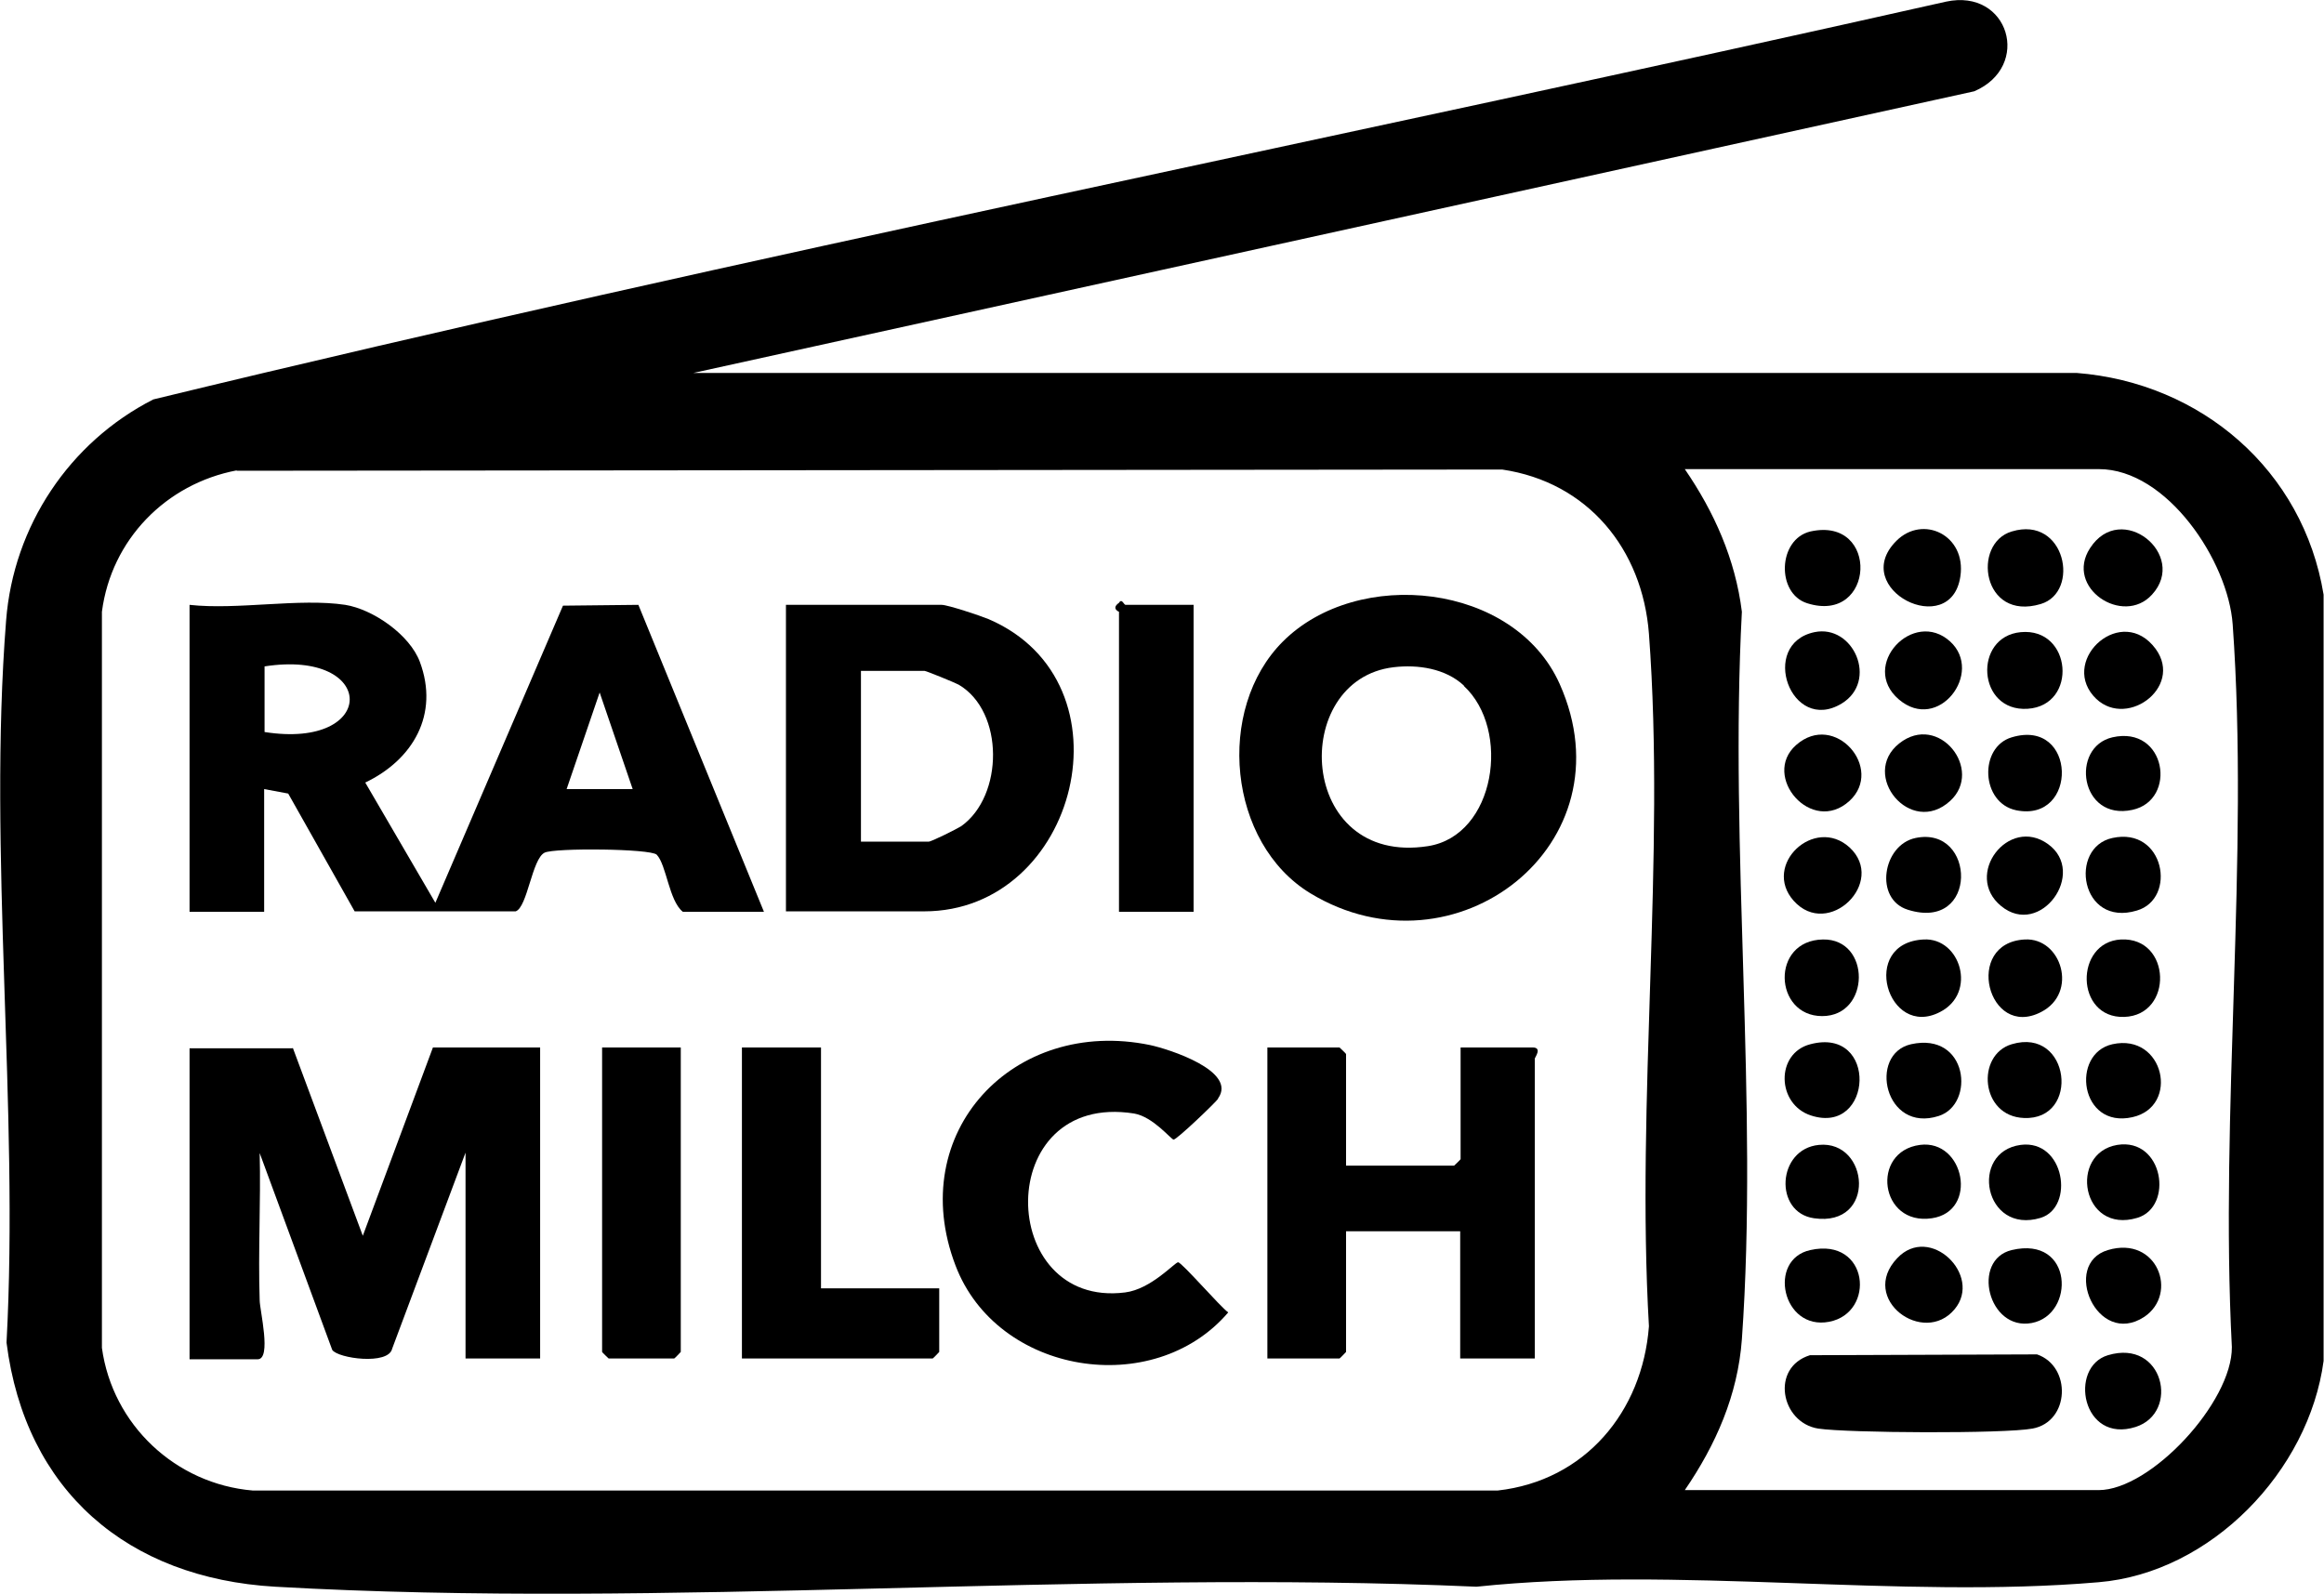
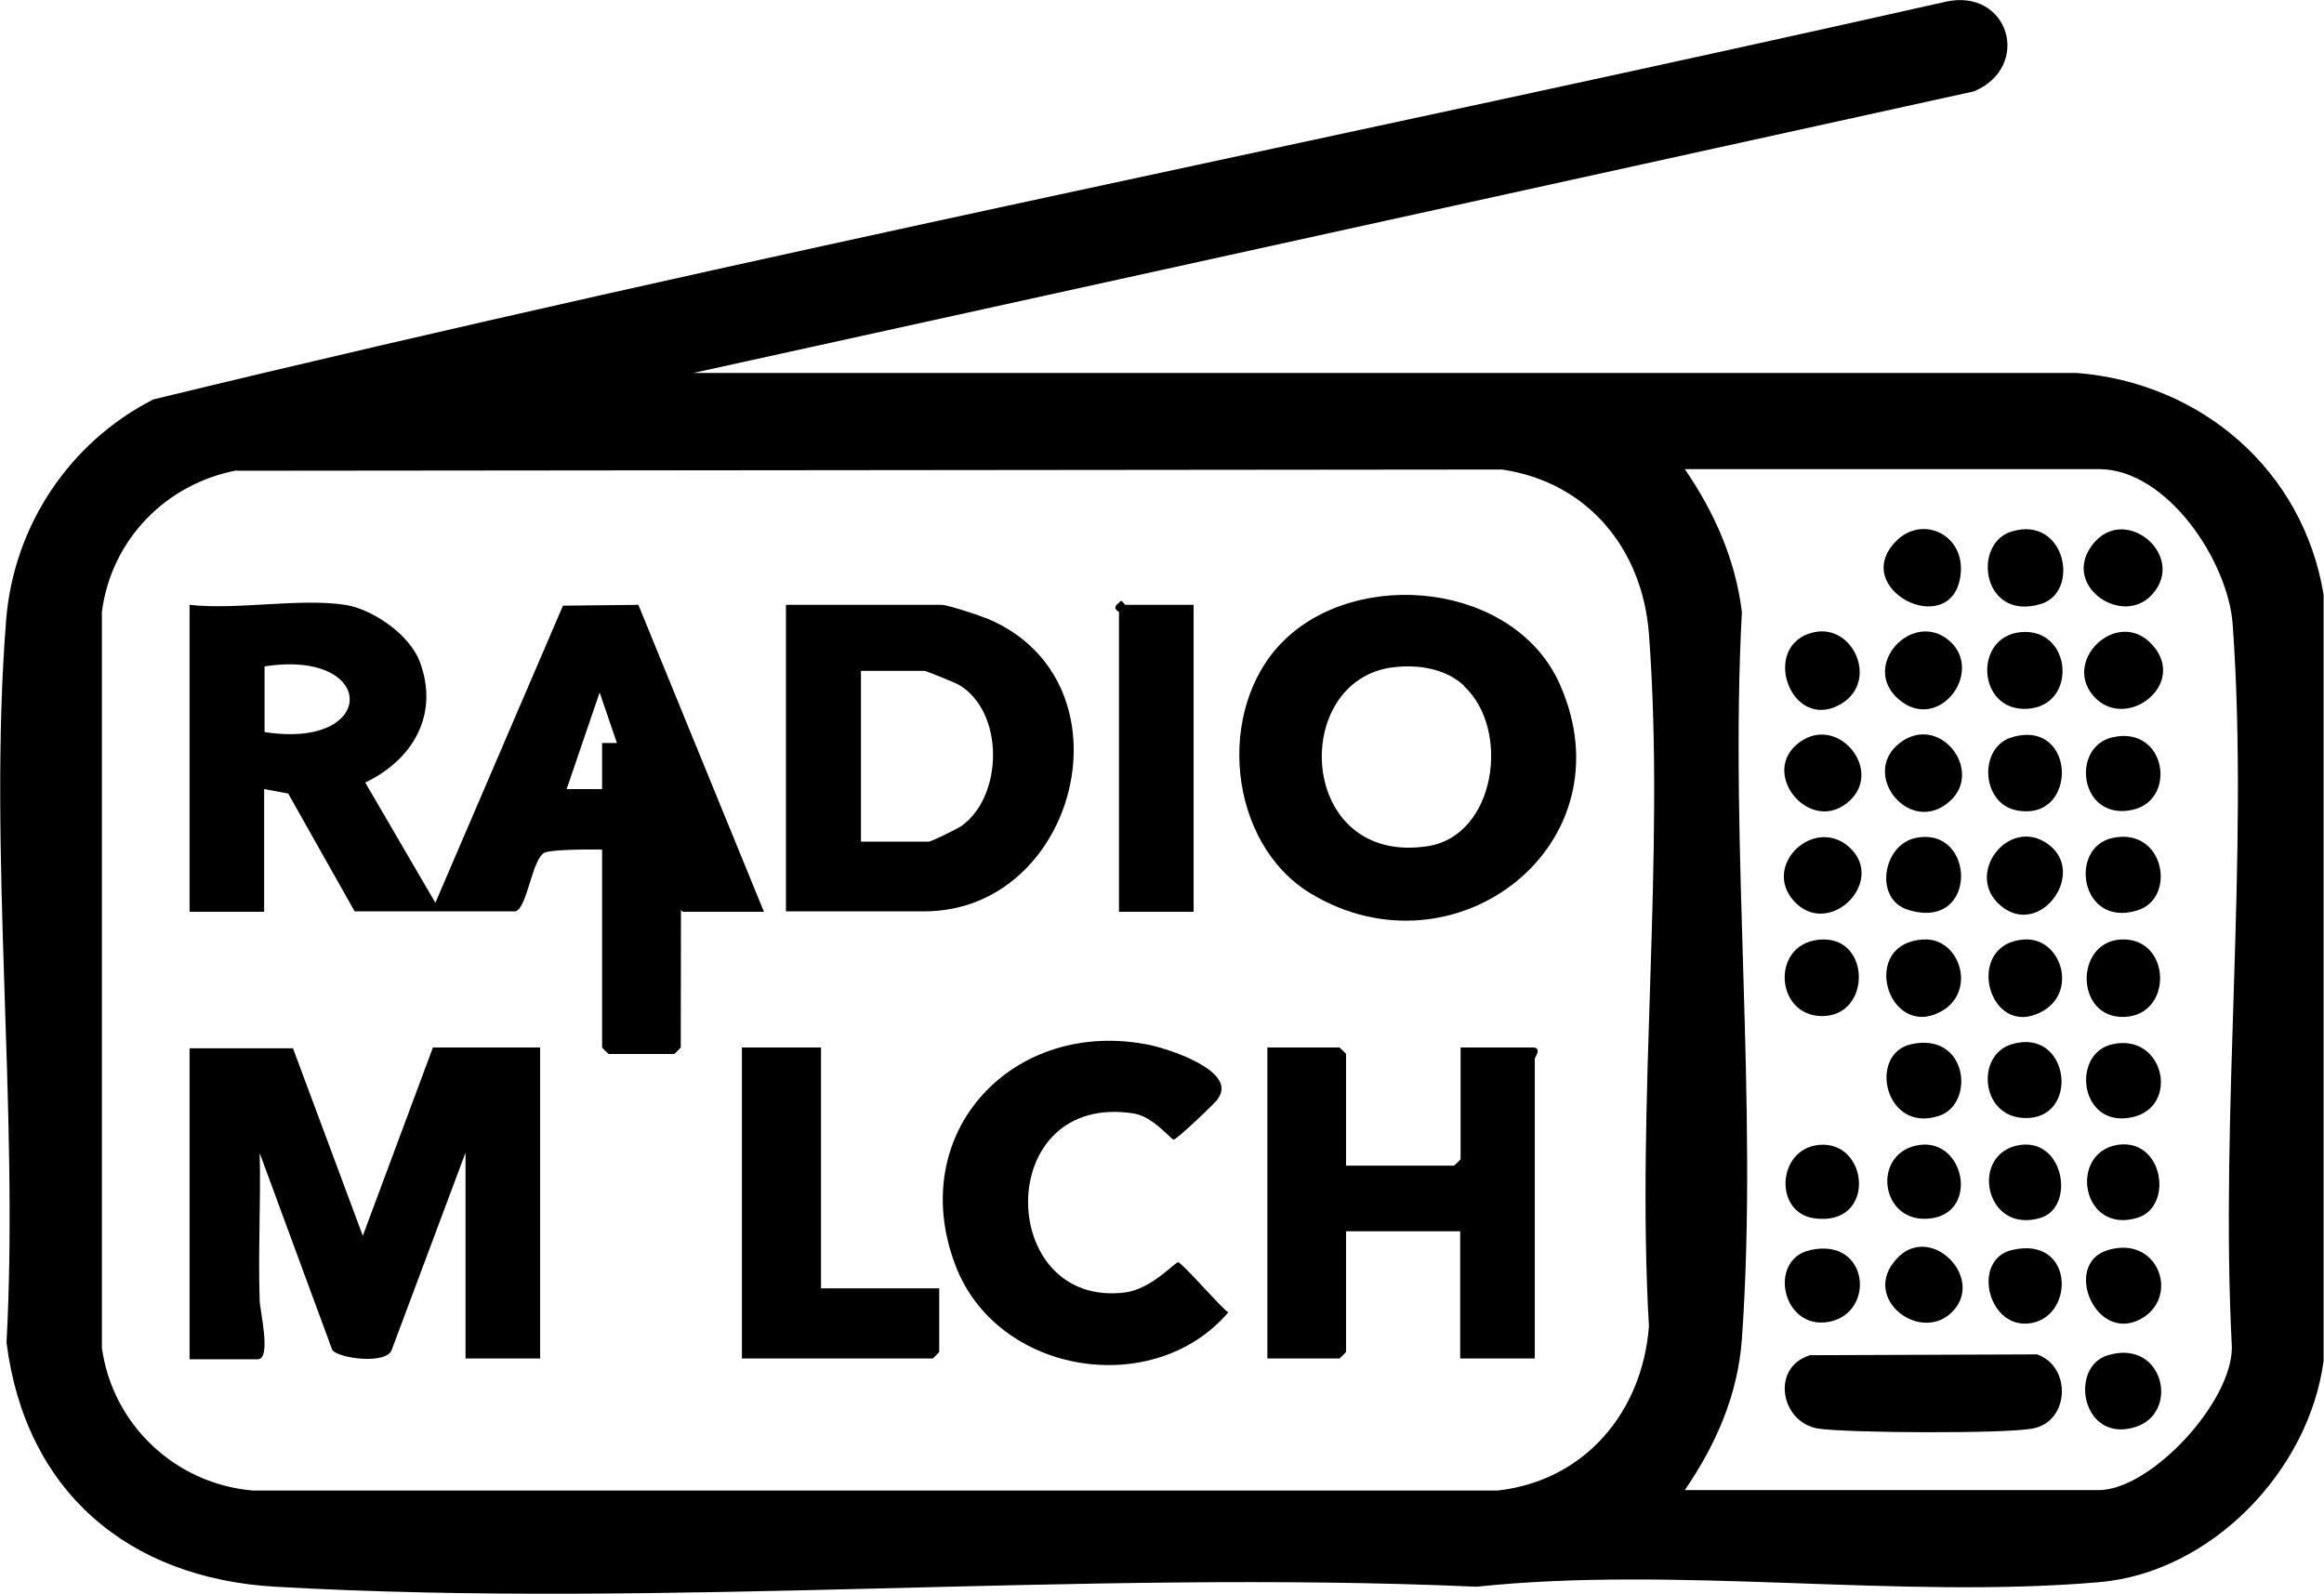
<svg xmlns="http://www.w3.org/2000/svg" id="Ebene_2" width="57.01" height="39.1" viewBox="0 0 57.01 39.1">
  <g id="Ebene_1-2">
    <g id="eDUBIW">
      <path d="M50.94,9.15c3.06.24,5.56,2.39,6.06,5.44v18.8c-.36,2.7-2.76,5.2-5.52,5.43-4.9.42-10.32-.41-15.26.11-9.68-.43-19.84.55-29.47,0-3.62-.21-6.13-2.35-6.59-5.99.31-5.75-.46-12.03-.01-17.72.18-2.31,1.55-4.37,3.61-5.42C18.34,6.26,33.09,3.34,47.74.04c1.54-.33,2.11,1.59.69,2.2l-31.42,6.91h33.92ZM5.81,11.54c-1.74.33-3.08,1.7-3.31,3.47v18.06c.26,1.89,1.81,3.34,3.7,3.5h30.54c2.14-.24,3.55-1.93,3.71-4.03-.32-5.53.41-11.52,0-16.99-.16-2.08-1.5-3.72-3.6-4.03l-31.05.03ZM41.32,36.56h10.16c1.28,0,3.28-2.16,3.27-3.51-.3-5.77.43-12.01.02-17.73-.11-1.55-1.61-3.81-3.28-3.81h-10.16c.72,1.05,1.24,2.21,1.4,3.5-.31,5.83.41,12.07,0,17.85-.1,1.37-.64,2.59-1.4,3.7Z" />
      <path d="M8.47,14.84c.68.11,1.58.73,1.83,1.4.48,1.29-.17,2.4-1.34,2.96l1.72,2.95,3.13-7.29,1.85-.02,3.08,7.53h-1.99c-.34-.27-.4-1.15-.64-1.4-.15-.15-2.51-.17-2.75-.05-.31.15-.42,1.34-.71,1.44h-3.95s-1.63-2.89-1.63-2.89l-.59-.11v3.01h-1.83v-7.53c1.17.13,2.7-.17,3.82,0ZM6.49,17.96c2.79.44,2.78-2.04,0-1.61v1.61ZM15.52,19.36l-.81-2.37-.81,2.37h1.61Z" />
      <path d="M7.18,25.7l1.72,4.62,1.72-4.62h2.63v7.63h-1.83v-5.05l-1.8,4.81c-.09.41-1.33.24-1.47.03l-1.78-4.83c.03,1.2-.04,2.41,0,3.61,0,.24.3,1.45-.05,1.45h-1.67v-7.63h2.53Z" />
      <path d="M31.47,15.74c1.84-1.84,5.68-1.44,6.79,1.04,1.76,3.94-2.57,7.28-6.11,5.14-2.03-1.23-2.34-4.52-.68-6.18ZM35.91,16.82c-.45-.42-1.13-.52-1.72-.45-2.57.3-2.37,4.89.84,4.39,1.66-.26,2.04-2.86.88-3.93Z" />
      <path d="M19.28,22.37v-7.53h3.82c.15,0,.96.27,1.15.35,3.61,1.55,2.19,7.17-1.58,7.17h-3.39ZM21.11,20.65h1.67c.07,0,.69-.31.8-.38,1.04-.74,1.06-2.81-.06-3.47-.09-.05-.8-.34-.84-.34h-1.56v4.19Z" />
      <path d="M33.04,28.6h2.63s.16-.15.16-.16v-2.74h1.77c.24,0,.05.25.05.27v7.36h-1.83v-3.12h-2.8v2.96s-.15.16-.16.16h-1.77v-7.63h1.77s.16.15.16.16v2.74Z" />
      <path d="M29.88,26.96c-.06.09-1.01,1-1.09,1-.06,0-.5-.56-.97-.64-3.48-.55-3.38,4.79-.22,4.39.64-.08,1.22-.74,1.3-.74.09,0,1.04,1.1,1.23,1.23-1.83,2.14-5.67,1.53-6.69-1.15-1.25-3.27,1.43-6.1,4.77-5.41.47.1,2.15.64,1.67,1.31Z" />
      <path d="M20.14,25.7v5.91h2.9v1.56s-.15.16-.16.16h-4.68v-7.63h1.94Z" />
-       <path d="M16.7,25.7v7.47s-.15.16-.16.16h-1.61s-.16-.15-.16-.16v-7.47h1.94Z" />
+       <path d="M16.7,25.7s-.15.16-.16.16h-1.61s-.16-.15-.16-.16v-7.47h1.94Z" />
      <path d="M29.28,14.84v7.53h-1.83v-7.36s-.2-.08,0-.22c.07-.12.12.05.16.05h1.67Z" />
      <path d="M44.41,33.25l5.56-.02c.85.29.81,1.65-.11,1.82-.69.13-4.53.11-5.26,0-.92-.15-1.17-1.5-.2-1.8Z" />
      <path d="M52.79,14.59c-.71.78-2.15-.17-1.52-1.14.76-1.18,2.42.16,1.52,1.14Z" />
-       <path d="M44.41,13.04c1.71-.38,1.59,2.29-.08,1.76-.76-.24-.72-1.57.08-1.76Z" />
      <path d="M49.35,13.04c1.32-.4,1.69,1.49.71,1.78-1.44.43-1.69-1.49-.71-1.78Z" />
      <path d="M51.71,33.25c1.37-.41,1.77,1.41.68,1.76-1.32.42-1.65-1.47-.68-1.76Z" />
      <path d="M51.35,17.07c-.79-.92.71-2.26,1.53-1.15.7.96-.78,2.02-1.53,1.15Z" />
      <path d="M46.52,13.27c.65-.65,1.72-.14,1.57.87-.23,1.58-2.75.31-1.57-.87Z" />
      <path d="M49.57,15.51c1.26-.12,1.41,1.8.17,1.88s-1.34-1.77-.17-1.88Z" />
      <path d="M47.84,15.74c.83.76-.29,2.25-1.26,1.42s.36-2.24,1.26-1.42Z" />
      <path d="M44.51,15.51c.96-.2,1.57,1.2.67,1.75-1.25.76-2.04-1.46-.67-1.75Z" />
      <path d="M46.99,20.56c1.49-.31,1.55,2.31-.19,1.76-.83-.26-.62-1.59.19-1.76Z" />
      <path d="M51.82,20.56c1.28-.28,1.59,1.49.6,1.78-1.39.42-1.68-1.55-.6-1.78Z" />
      <path d="M46.88,25.62c1.4-.31,1.58,1.47.68,1.76-1.33.43-1.74-1.52-.68-1.76Z" />
      <path d="M47.19,23.05c.9-.05,1.32,1.31.4,1.78-1.29.67-1.99-1.7-.4-1.78Z" />
-       <path d="M44.41,25.62c1.67-.44,1.54,2.24.02,1.75-.85-.27-.88-1.53-.02-1.75Z" />
      <path d="M49.09,22.23c-.93-.76.18-2.22,1.15-1.52s-.19,2.31-1.15,1.52Z" />
      <path d="M45.37,20.79c.92.85-.52,2.26-1.37,1.31-.78-.88.51-2.09,1.37-1.31Z" />
      <path d="M52.03,23.05c1.24-.06,1.29,1.86.08,1.9s-1.22-1.84-.08-1.9Z" />
      <path d="M51.82,18.09c1.32-.3,1.6,1.54.49,1.78-1.29.28-1.53-1.54-.49-1.78Z" />
      <path d="M47.84,19.65c-.97.89-2.22-.64-1.25-1.41s2.08.65,1.25,1.41Z" />
      <path d="M44.72,23.05c1.18-.02,1.17,1.88-.02,1.88s-1.27-1.86.02-1.88Z" />
      <path d="M51.82,25.62c1.27-.28,1.66,1.53.49,1.79-1.29.29-1.52-1.56-.49-1.79Z" />
      <path d="M45.37,19.65c-.93.85-2.17-.61-1.31-1.37.95-.84,2.17.58,1.31,1.37Z" />
      <path d="M49.35,18.09c1.6-.48,1.64,2.1.11,1.79-.87-.18-.92-1.55-.11-1.79Z" />
      <path d="M49.67,23.05c.9-.05,1.32,1.31.4,1.78-1.31.68-1.91-1.7-.4-1.78Z" />
      <path d="M49.35,25.62c1.44-.43,1.69,1.87.3,1.81-1.07-.04-1.18-1.55-.3-1.81Z" />
      <path d="M47.95,32.12c-.76.92-2.36-.25-1.41-1.25.8-.85,2.1.42,1.41,1.25Z" />
      <path d="M51.71,30.67c1.21-.36,1.74,1.07.89,1.64-1.16.76-2.04-1.3-.89-1.64Z" />
      <path d="M44.41,30.67c1.44-.32,1.61,1.54.46,1.76s-1.52-1.53-.46-1.76Z" />
      <path d="M49.35,30.67c1.52-.36,1.56,1.59.49,1.79s-1.49-1.55-.49-1.79Z" />
      <path d="M44.62,28.09c1.24-.12,1.42,2.02-.12,1.8-.99-.14-.91-1.7.12-1.8Z" />
      <path d="M47.1,28.09c1.09-.14,1.44,1.63.29,1.8-1.28.19-1.51-1.64-.29-1.8Z" />
      <path d="M49.57,28.09c1.08-.14,1.33,1.53.49,1.79-1.39.42-1.76-1.62-.49-1.79Z" />
      <path d="M51.94,28.09c1.13-.18,1.39,1.52.49,1.79-1.37.41-1.69-1.59-.49-1.79Z" />
    </g>
  </g>
</svg>